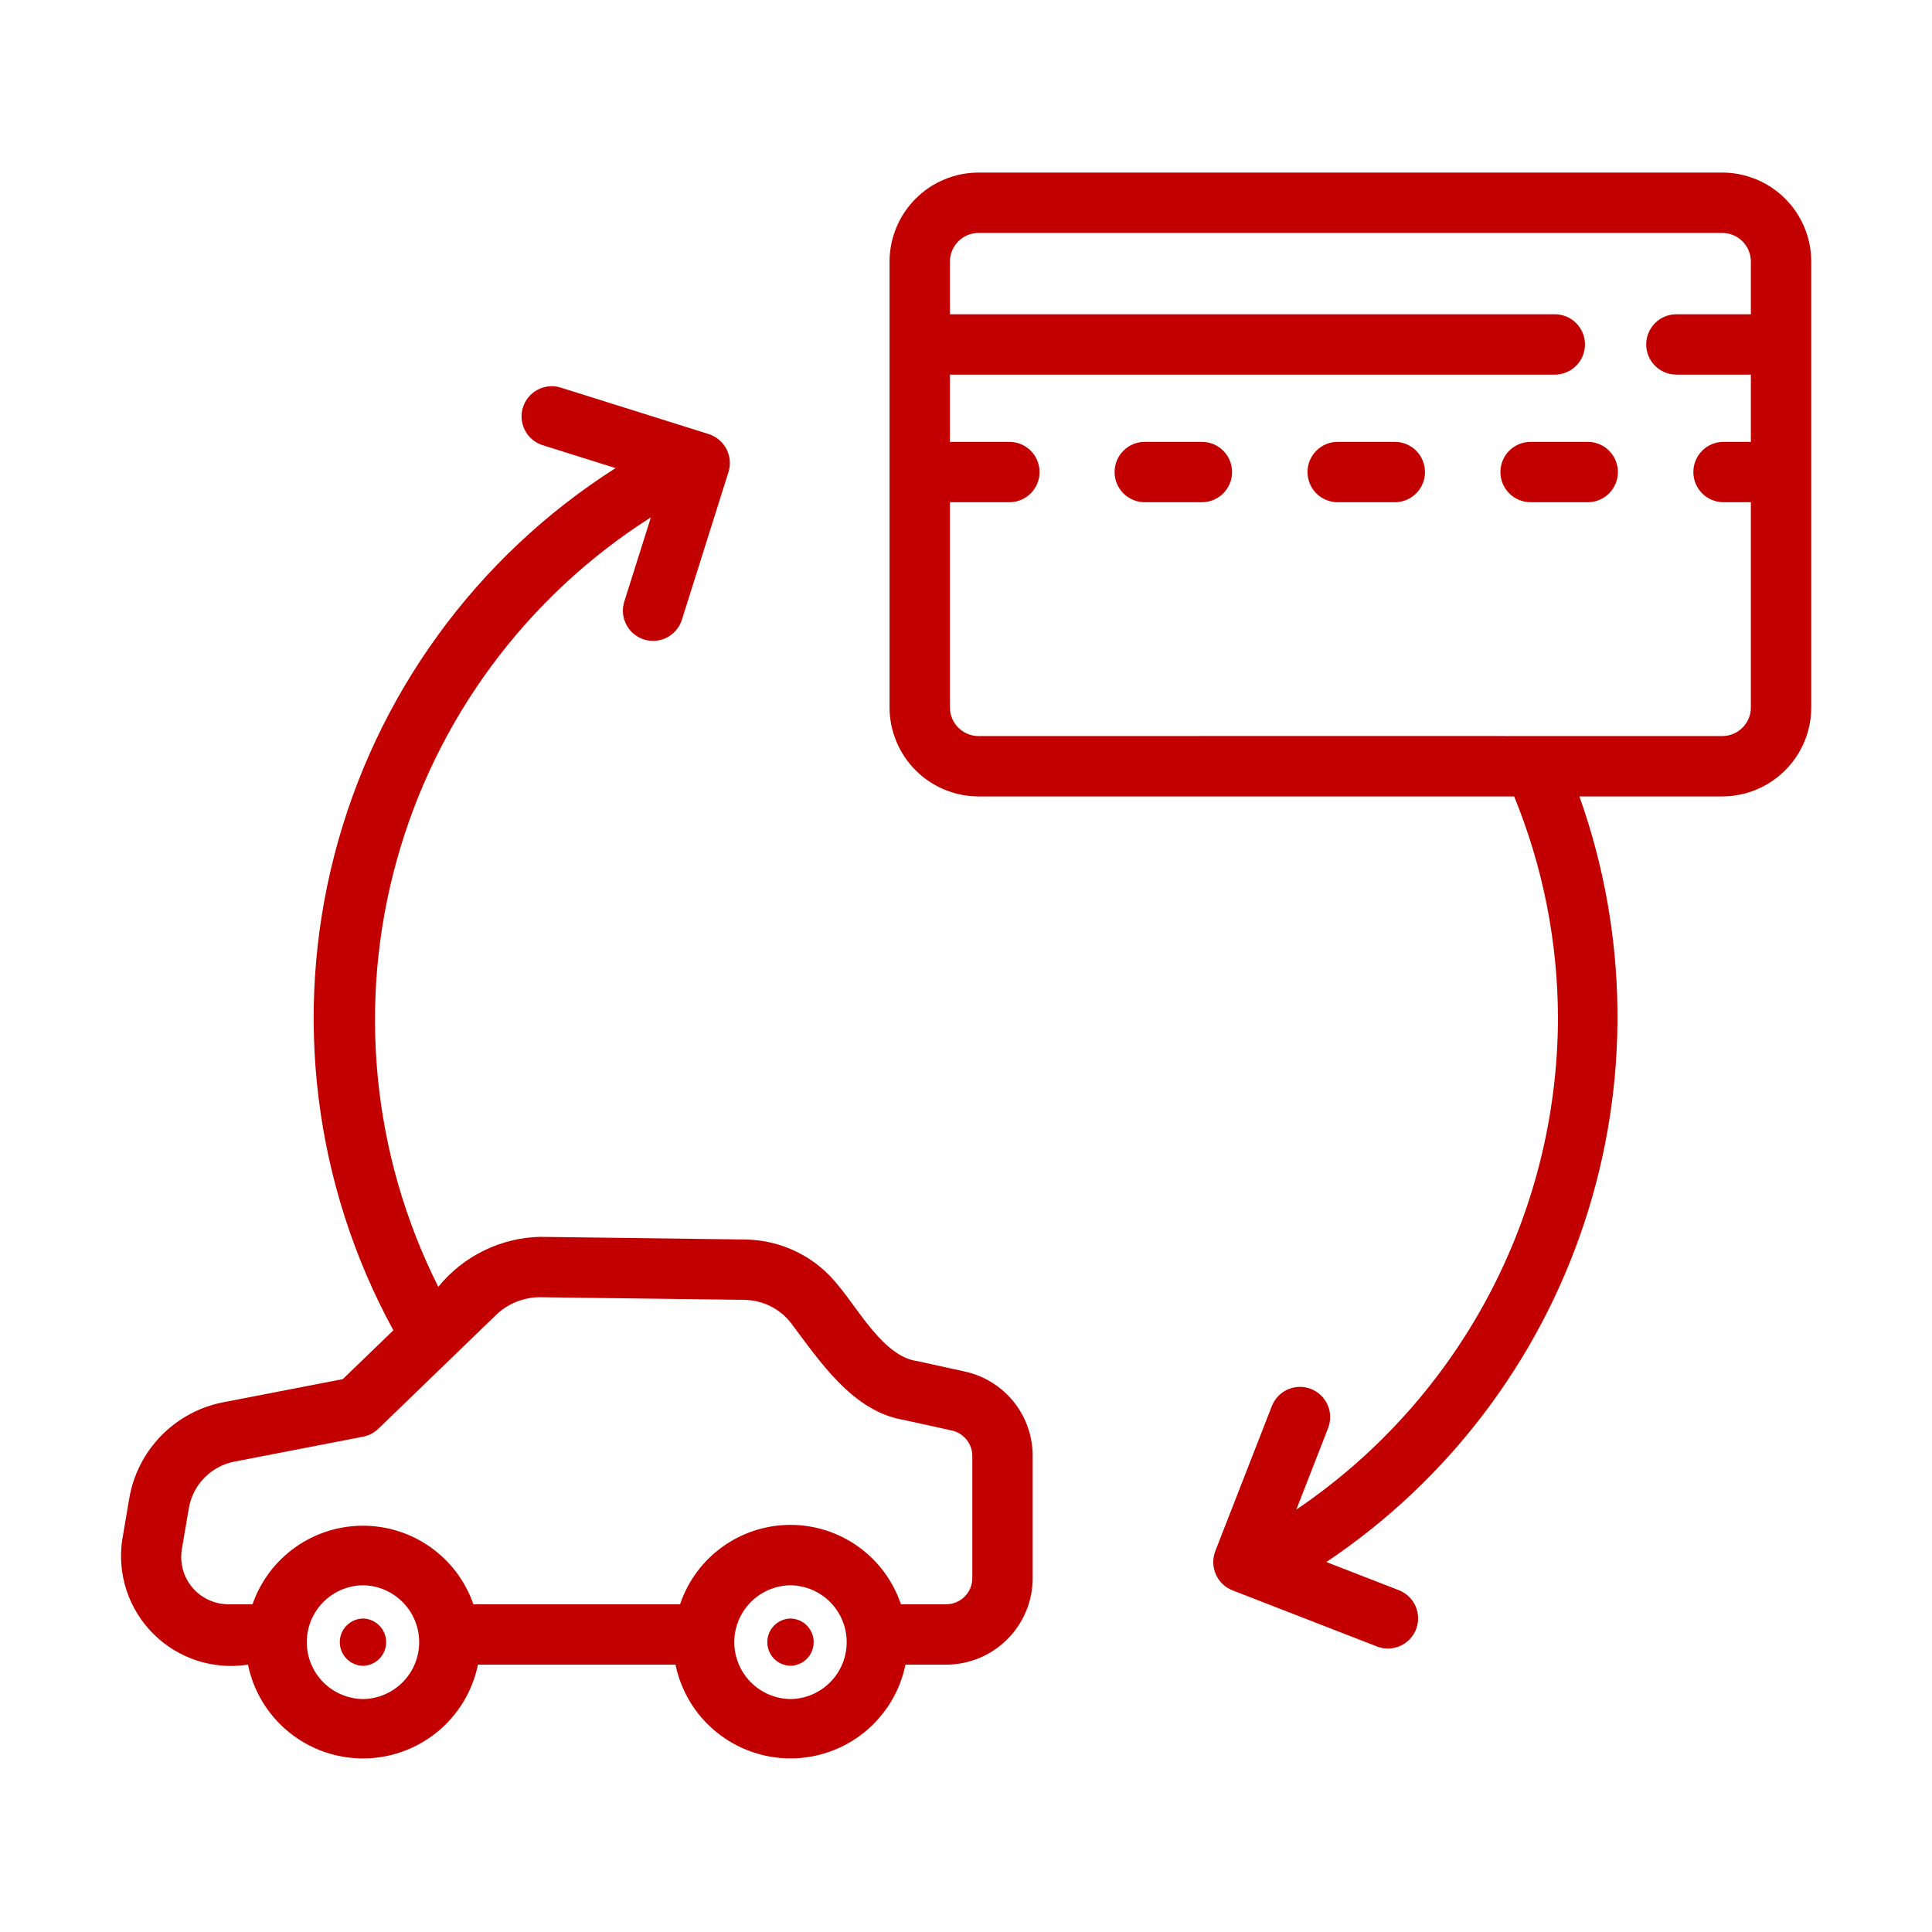
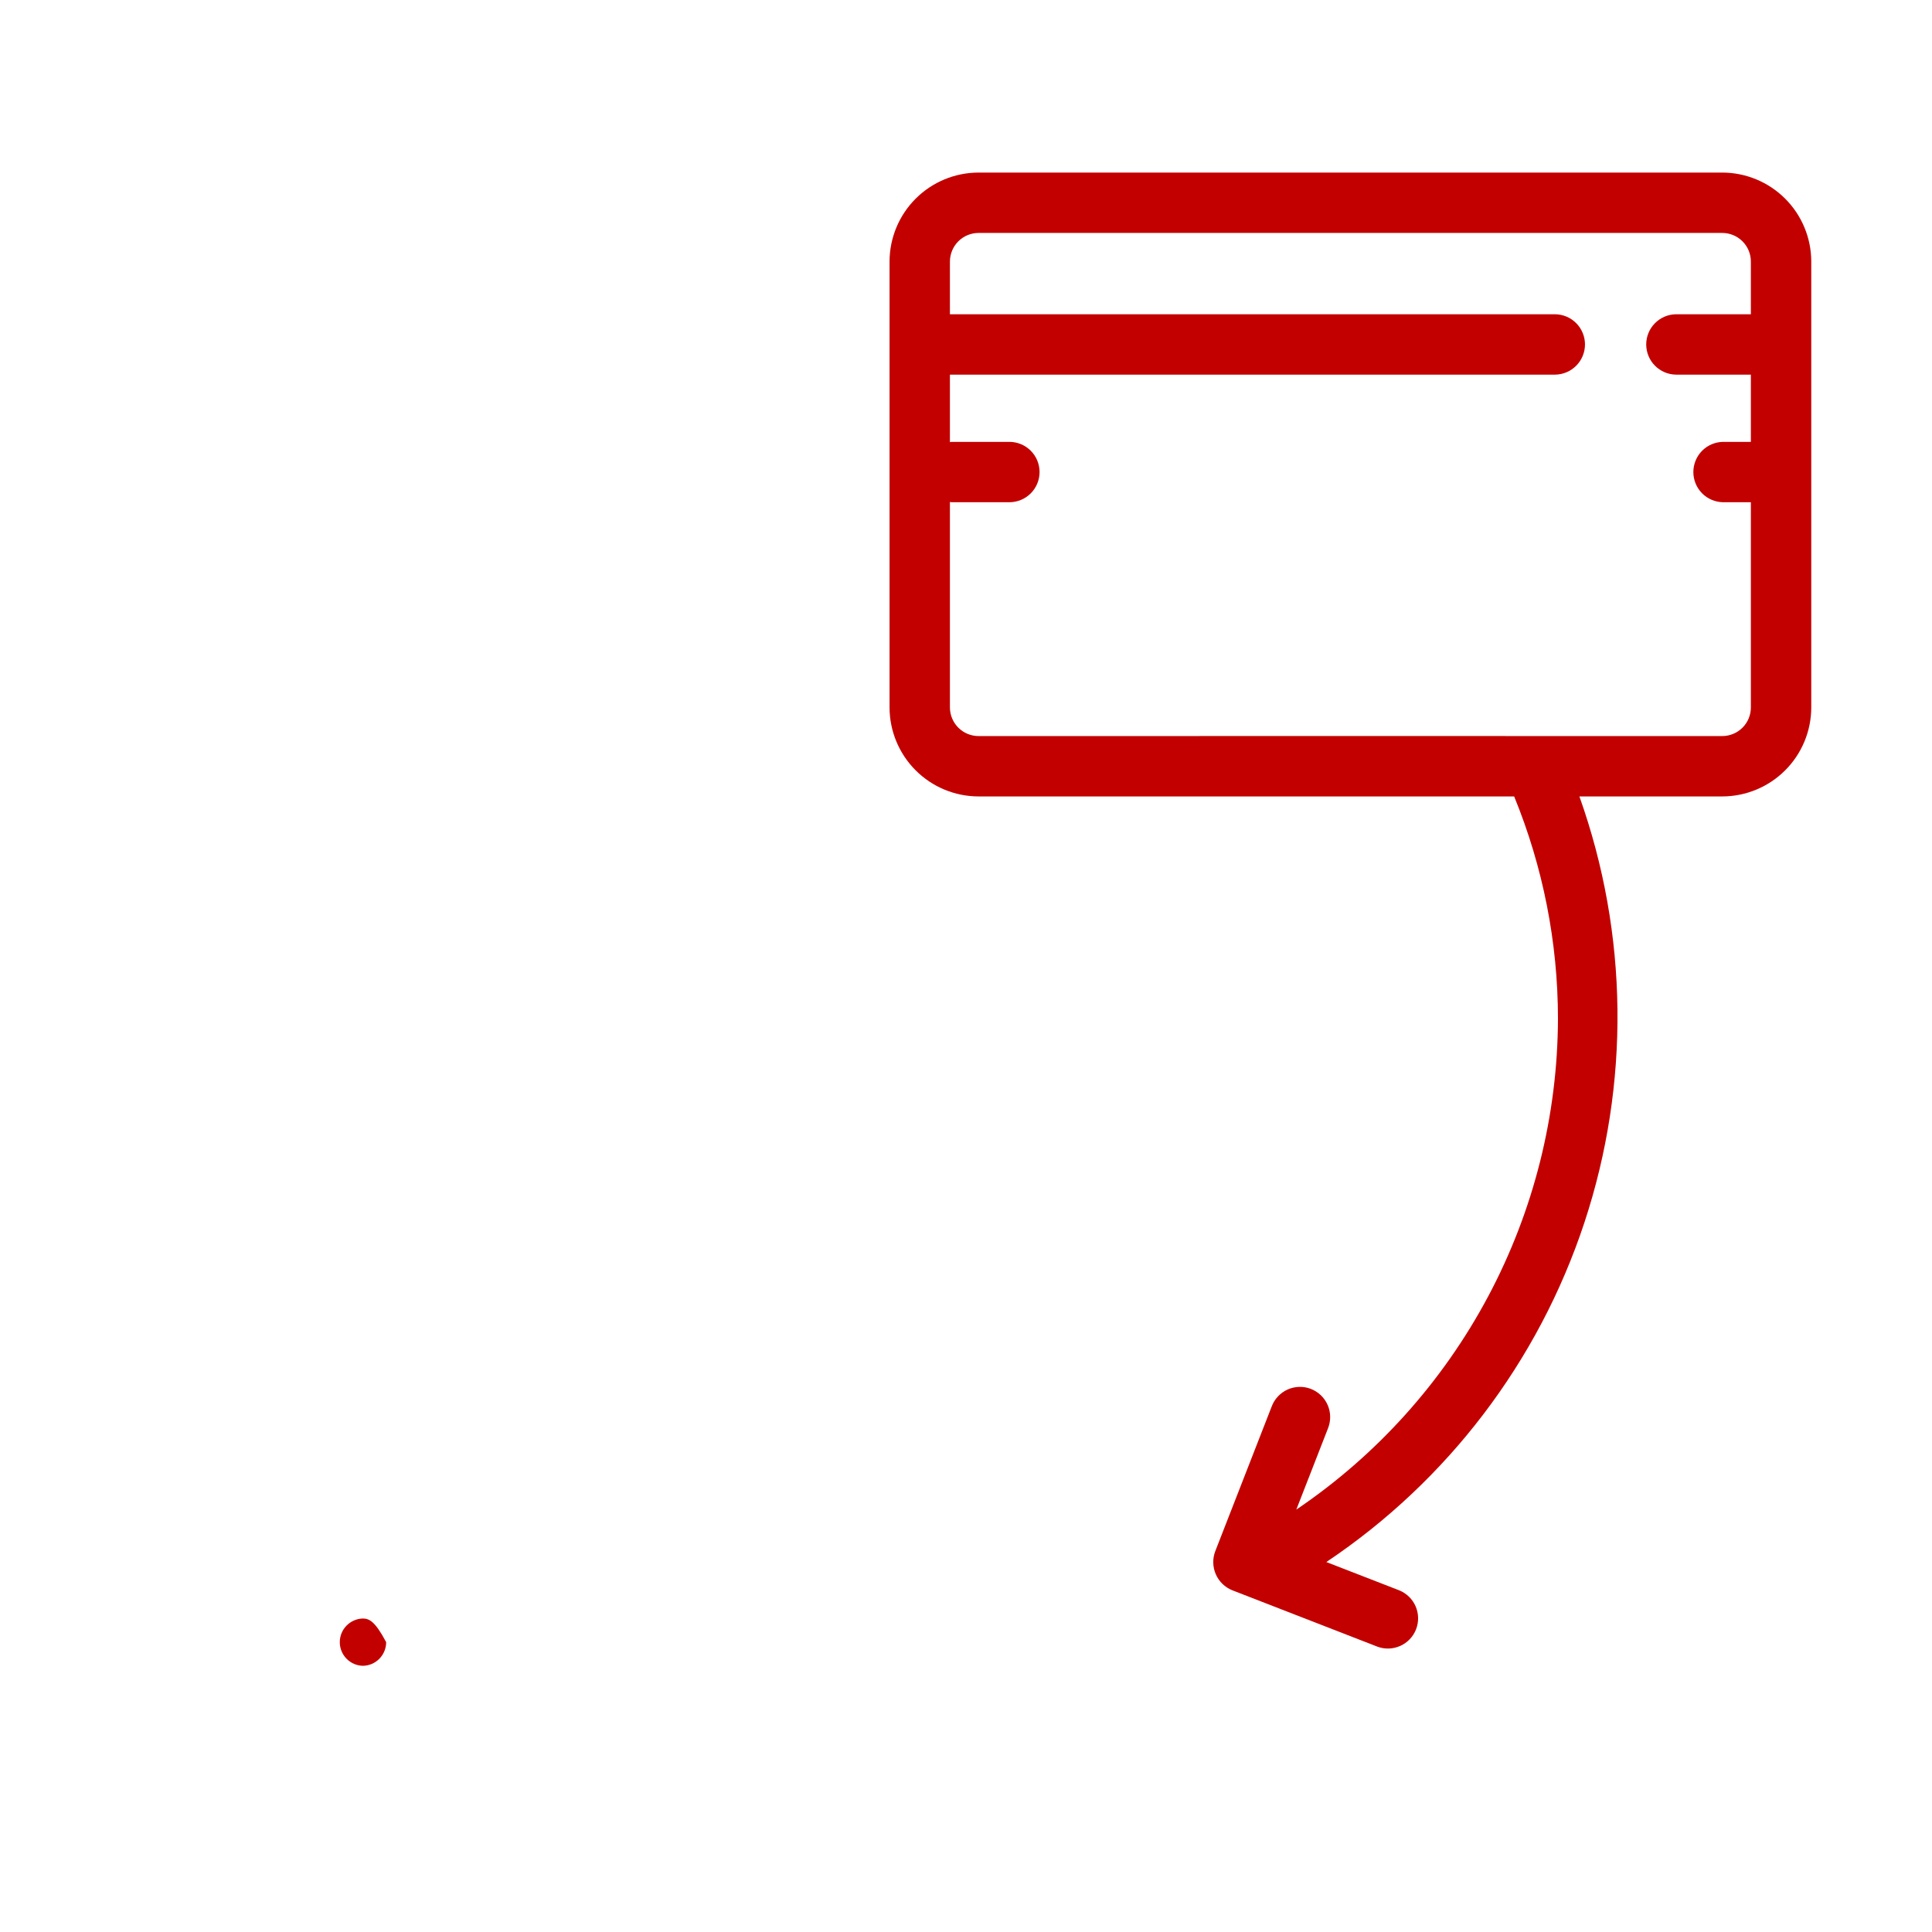
<svg xmlns="http://www.w3.org/2000/svg" width="65" height="65" viewBox="0 0 65 65" fill="none">
-   <path d="M32.466 46.145L30.857 45.792C29.743 45.647 28.871 44.037 28.222 43.273C27.85 42.792 27.374 42.4 26.83 42.128C26.285 41.856 25.686 41.711 25.078 41.702L18.17 41.612C17.511 41.628 16.864 41.787 16.273 42.078C15.682 42.368 15.161 42.783 14.746 43.294C12.519 38.86 12.018 33.756 13.34 28.973C14.661 24.189 17.711 20.067 21.899 17.405L20.998 20.258C20.923 20.513 20.951 20.788 21.076 21.023C21.201 21.258 21.413 21.435 21.667 21.515C21.921 21.595 22.196 21.572 22.433 21.451C22.671 21.33 22.851 21.121 22.936 20.869L24.51 15.879C24.589 15.622 24.564 15.344 24.44 15.105C24.315 14.867 24.102 14.687 23.846 14.605L18.855 13.037C18.599 12.96 18.323 12.987 18.087 13.112C17.851 13.238 17.674 13.45 17.594 13.705C17.514 13.96 17.538 14.236 17.66 14.474C17.781 14.711 17.992 14.891 18.246 14.975L20.711 15.749C16.018 18.734 12.635 23.391 11.247 28.777C9.859 34.163 10.569 39.875 13.234 44.757L11.534 46.399L7.495 47.181C6.709 47.336 5.989 47.726 5.428 48.298C4.867 48.871 4.492 49.599 4.353 50.389L4.115 51.788C4.026 52.363 4.075 52.951 4.256 53.503C4.438 54.056 4.747 54.558 5.159 54.969C5.571 55.38 6.074 55.688 6.627 55.868C7.18 56.048 7.768 56.094 8.343 56.005C8.525 56.896 9.01 57.697 9.715 58.272C10.42 58.847 11.302 59.161 12.212 59.161C13.121 59.161 14.003 58.847 14.708 58.272C15.413 57.697 15.898 56.896 16.08 56.005L22.727 56.005C22.91 56.896 23.394 57.697 24.099 58.271C24.804 58.846 25.686 59.16 26.596 59.16C27.505 59.16 28.387 58.846 29.092 58.271C29.797 57.696 30.281 56.896 30.464 56.005L31.834 56.005C32.605 56.004 33.345 55.697 33.89 55.152C34.436 54.606 34.743 53.867 34.743 53.095V48.989C34.746 48.326 34.521 47.682 34.107 47.165C33.692 46.648 33.113 46.288 32.466 46.145ZM12.212 57.163C11.708 57.157 11.227 56.952 10.873 56.594C10.52 56.236 10.321 55.752 10.321 55.249C10.321 54.745 10.52 54.262 10.873 53.904C11.227 53.545 11.708 53.341 12.212 53.335C12.715 53.341 13.196 53.545 13.55 53.904C13.904 54.262 14.103 54.745 14.103 55.249C14.103 55.752 13.904 56.236 13.55 56.594C13.196 56.952 12.715 57.157 12.212 57.163ZM26.595 57.163C26.092 57.157 25.611 56.952 25.257 56.594C24.903 56.236 24.704 55.752 24.704 55.249C24.704 54.745 24.903 54.262 25.257 53.904C25.611 53.545 26.092 53.341 26.595 53.335C27.099 53.341 27.58 53.545 27.934 53.904C28.288 54.262 28.486 54.745 28.486 55.249C28.486 55.752 28.288 56.236 27.933 56.594C27.58 56.952 27.099 57.157 26.595 57.163ZM32.712 53.095C32.712 53.328 32.62 53.551 32.455 53.716C32.29 53.881 32.067 53.973 31.834 53.974H30.311C30.049 53.196 29.55 52.519 28.883 52.04C28.216 51.561 27.416 51.303 26.596 51.303C25.775 51.303 24.974 51.561 24.308 52.04C23.641 52.519 23.142 53.196 22.88 53.974H15.927C15.659 53.202 15.157 52.532 14.491 52.059C13.825 51.585 13.029 51.331 12.212 51.331C11.395 51.331 10.598 51.585 9.932 52.059C9.266 52.532 8.764 53.202 8.496 53.974L7.673 53.974C7.444 53.972 7.218 53.921 7.01 53.823C6.803 53.726 6.619 53.585 6.471 53.41C6.323 53.235 6.215 53.03 6.154 52.809C6.093 52.588 6.08 52.356 6.117 52.13L6.355 50.732C6.423 50.349 6.605 49.995 6.878 49.717C7.15 49.439 7.5 49.25 7.882 49.175L12.216 48.336C12.409 48.298 12.588 48.206 12.729 48.069L16.721 44.21C17.109 43.852 17.615 43.651 18.143 43.643L25.047 43.733C25.35 43.738 25.649 43.81 25.92 43.945C26.192 44.081 26.429 44.275 26.615 44.515C27.579 45.796 28.688 47.49 30.411 47.773L32.023 48.128C32.219 48.171 32.394 48.28 32.52 48.437C32.645 48.593 32.713 48.788 32.712 48.989L32.712 53.095Z" fill="#C20000" />
-   <path d="M12.212 54.453C12.003 54.457 11.805 54.543 11.659 54.692C11.513 54.84 11.432 55.04 11.432 55.249C11.432 55.457 11.513 55.657 11.659 55.806C11.805 55.955 12.003 56.04 12.212 56.044C12.42 56.04 12.618 55.955 12.764 55.806C12.91 55.657 12.992 55.457 12.992 55.249C12.992 55.04 12.91 54.84 12.764 54.692C12.618 54.543 12.42 54.457 12.212 54.453Z" fill="#C20000" />
-   <path d="M26.595 54.453C26.387 54.457 26.189 54.542 26.043 54.691C25.897 54.84 25.815 55.04 25.815 55.248C25.815 55.457 25.897 55.657 26.043 55.806C26.189 55.954 26.387 56.04 26.595 56.044C26.803 56.04 27.002 55.954 27.148 55.806C27.294 55.657 27.375 55.457 27.375 55.248C27.375 55.04 27.294 54.84 27.148 54.691C27.002 54.542 26.803 54.457 26.595 54.453Z" fill="#C20000" />
+   <path d="M12.212 54.453C12.003 54.457 11.805 54.543 11.659 54.692C11.513 54.84 11.432 55.04 11.432 55.249C11.432 55.457 11.513 55.657 11.659 55.806C11.805 55.955 12.003 56.04 12.212 56.044C12.42 56.04 12.618 55.955 12.764 55.806C12.91 55.657 12.992 55.457 12.992 55.249C12.618 54.543 12.42 54.457 12.212 54.453Z" fill="#C20000" />
  <path d="M57.944 5.806H32.922C32.128 5.807 31.367 6.123 30.806 6.684C30.245 7.245 29.929 8.006 29.928 8.799V23.802C29.929 24.595 30.245 25.356 30.806 25.917C31.367 26.479 32.128 26.794 32.922 26.795H50.942C51.913 29.166 52.413 31.702 52.416 34.264C52.407 37.527 51.6 40.739 50.066 43.619C48.531 46.499 46.316 48.961 43.613 50.789L44.68 48.052C44.729 47.928 44.754 47.795 44.752 47.66C44.75 47.526 44.722 47.394 44.668 47.271C44.615 47.148 44.538 47.037 44.441 46.944C44.344 46.851 44.23 46.778 44.105 46.729C43.981 46.68 43.847 46.657 43.713 46.66C43.579 46.663 43.447 46.693 43.324 46.747C43.202 46.801 43.091 46.88 42.999 46.977C42.907 47.074 42.835 47.189 42.787 47.314L40.886 52.189C40.79 52.44 40.797 52.719 40.905 52.966C41.013 53.212 41.214 53.406 41.464 53.505L46.341 55.4C46.591 55.493 46.868 55.484 47.111 55.374C47.355 55.265 47.545 55.064 47.642 54.816C47.738 54.567 47.733 54.29 47.628 54.045C47.522 53.8 47.324 53.607 47.077 53.506L44.623 52.553C48.706 49.82 51.762 45.802 53.304 41.136C54.846 36.471 54.787 31.424 53.137 26.795H57.944C58.738 26.794 59.499 26.478 60.06 25.917C60.621 25.356 60.937 24.595 60.938 23.802V8.799C60.937 8.006 60.621 7.245 60.06 6.684C59.499 6.123 58.738 5.807 57.944 5.806ZM57.944 24.764C53.535 24.759 37.62 24.766 32.922 24.764C32.666 24.764 32.422 24.662 32.242 24.482C32.061 24.301 31.96 24.057 31.959 23.802V16.887C31.977 16.888 31.992 16.897 32.01 16.897H33.959C34.228 16.897 34.487 16.79 34.677 16.6C34.868 16.409 34.975 16.151 34.975 15.882C34.975 15.612 34.868 15.354 34.677 15.163C34.487 14.973 34.228 14.866 33.959 14.866H32.01C31.992 14.866 31.977 14.875 31.959 14.876V12.604H52.325C52.591 12.6 52.846 12.491 53.033 12.301C53.22 12.111 53.325 11.855 53.325 11.588C53.325 11.322 53.22 11.066 53.033 10.876C52.846 10.685 52.591 10.577 52.325 10.573H31.959V8.799C31.96 8.544 32.061 8.3 32.242 8.119C32.422 7.939 32.666 7.838 32.922 7.837H57.944C58.199 7.838 58.444 7.939 58.624 8.119C58.805 8.3 58.906 8.544 58.906 8.799V10.573H56.387C56.12 10.576 55.865 10.685 55.678 10.875C55.49 11.065 55.385 11.321 55.385 11.588C55.385 11.855 55.49 12.112 55.678 12.302C55.865 12.492 56.12 12.601 56.387 12.604H58.906V14.866H57.972C57.705 14.87 57.45 14.978 57.263 15.168C57.076 15.358 56.971 15.615 56.971 15.882C56.971 16.148 57.076 16.405 57.263 16.595C57.45 16.785 57.705 16.893 57.972 16.897H58.906V23.802C58.906 24.057 58.805 24.301 58.624 24.482C58.444 24.662 58.199 24.764 57.944 24.764Z" fill="#C20000" />
-   <path d="M40.45 14.866H38.501C38.234 14.87 37.979 14.978 37.792 15.168C37.604 15.358 37.499 15.615 37.499 15.882C37.499 16.148 37.604 16.405 37.792 16.595C37.979 16.785 38.234 16.893 38.501 16.897H40.45C40.717 16.893 40.972 16.785 41.159 16.595C41.347 16.405 41.452 16.148 41.452 15.882C41.452 15.615 41.347 15.358 41.159 15.168C40.972 14.978 40.717 14.87 40.45 14.866Z" fill="#C20000" />
-   <path d="M46.941 14.866H44.991C44.724 14.87 44.469 14.978 44.282 15.168C44.095 15.358 43.99 15.615 43.99 15.882C43.99 16.148 44.095 16.405 44.282 16.595C44.469 16.785 44.724 16.893 44.991 16.897H46.941C47.208 16.893 47.462 16.785 47.65 16.595C47.837 16.405 47.942 16.148 47.942 15.882C47.942 15.615 47.837 15.358 47.65 15.168C47.462 14.978 47.208 14.87 46.941 14.866Z" fill="#C20000" />
-   <path d="M53.431 14.866H51.481C51.215 14.87 50.96 14.978 50.773 15.168C50.585 15.358 50.48 15.615 50.48 15.882C50.48 16.148 50.585 16.405 50.773 16.595C50.96 16.785 51.215 16.893 51.482 16.897H53.431C53.698 16.893 53.953 16.785 54.14 16.595C54.328 16.405 54.433 16.148 54.433 15.882C54.433 15.615 54.328 15.358 54.14 15.168C53.953 14.978 53.698 14.87 53.431 14.866Z" fill="#C20000" />
</svg>